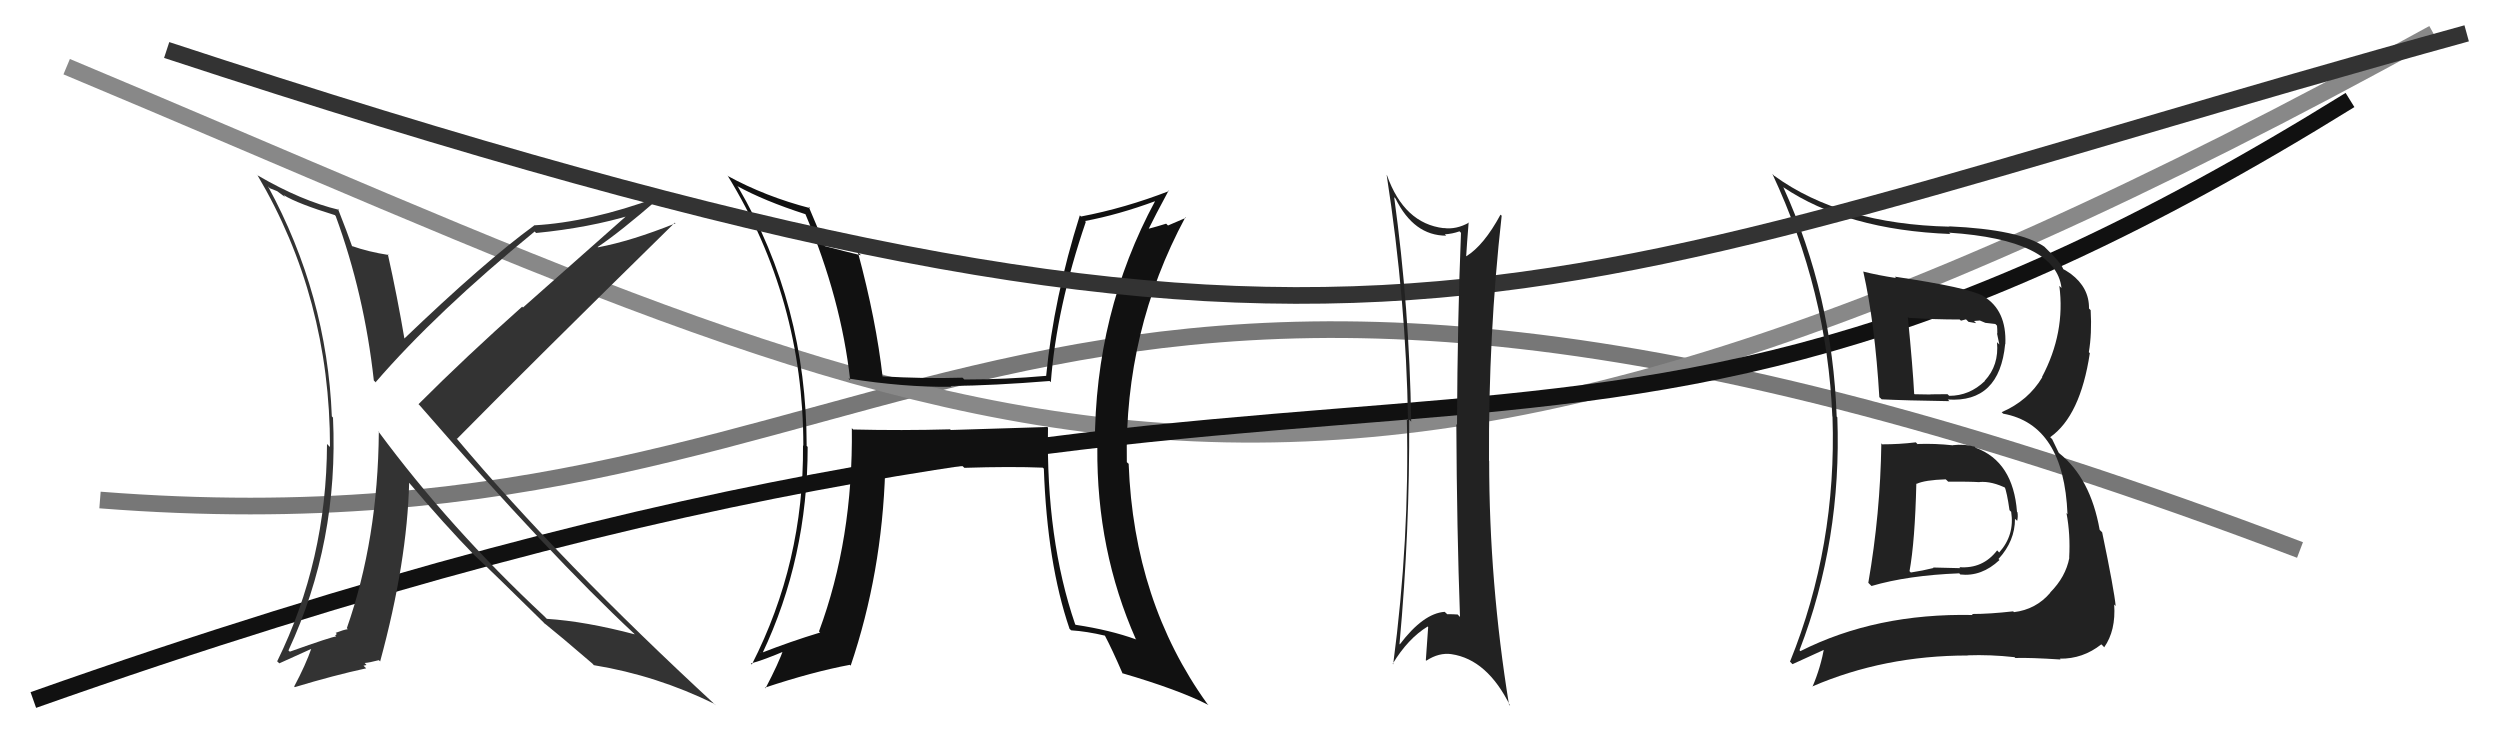
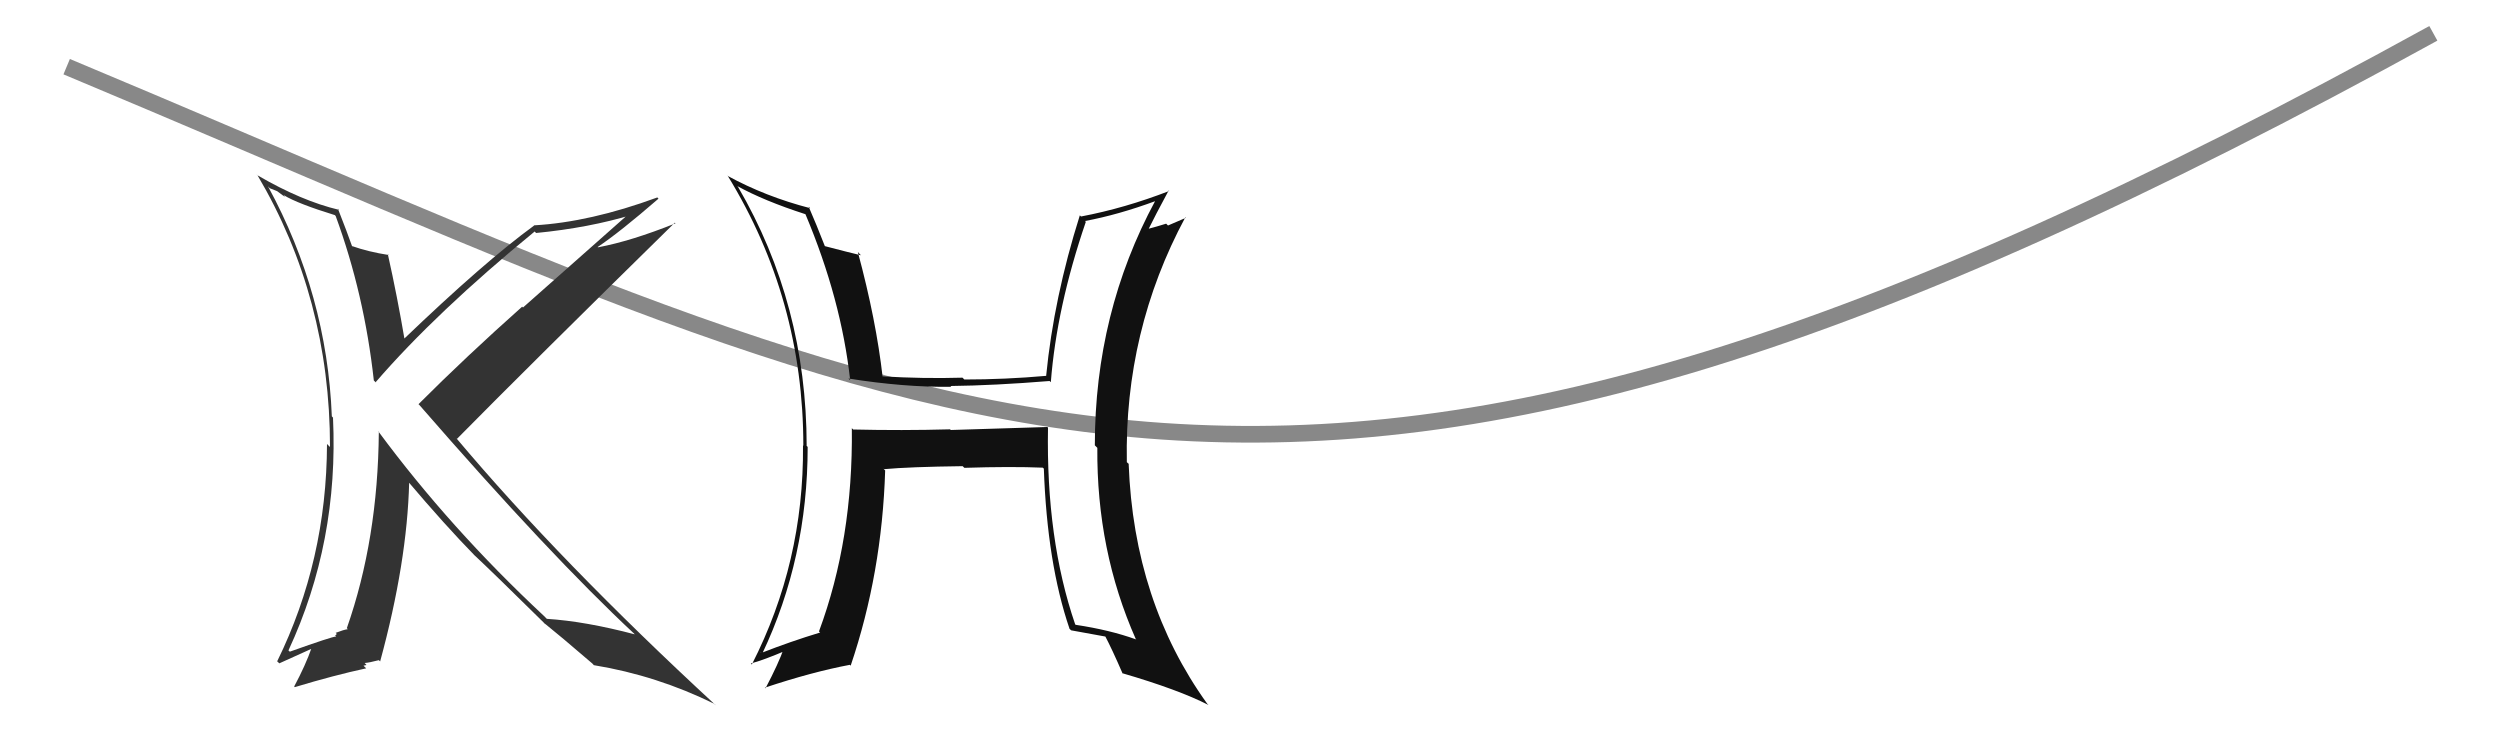
<svg xmlns="http://www.w3.org/2000/svg" width="150" height="44" viewBox="0,0,150,44">
-   <path d="M6 30 C57 34,59 3,138 33" stroke="#777" fill="none" />
  <path d="M4 4 C59 27,77 40,146 2" stroke="#888" fill="none" />
-   <path d="M2 42 C84 13,91 37,141 6" stroke="#111" fill="none" />
-   <path fill="#111" d="M62.89 25.67L62.84 25.62L57.04 25.80L57.01 25.76Q54.12 25.84 51.18 25.77L51.19 25.77L51.11 25.69Q51.19 32.36 49.14 37.88L49.16 37.91L49.21 37.95Q47.43 38.49 45.67 39.18L45.56 39.06L45.73 39.23Q48.46 33.48 48.46 26.81L48.38 26.74L48.40 26.75Q48.39 18.25 44.28 11.21L44.36 11.29L44.23 11.16Q45.84 12.05 48.32 12.85L48.26 12.79L48.33 12.86Q50.47 17.94 51.01 22.81L50.91 22.72L50.90 22.71Q54.22 23.24 57.07 23.21L57.06 23.19L57.03 23.16Q59.66 23.13 62.98 22.86L62.93 22.82L63.05 22.93Q63.40 18.42 65.15 13.31L65.12 13.28L65.10 13.26Q67.09 12.89 69.34 12.06L69.32 12.04L69.32 12.04Q65.69 18.76 65.69 26.72L65.84 26.87L65.84 26.87Q65.79 33.02 68.15 38.35L68.20 38.40L68.15 38.36Q66.60 37.80 64.55 37.49L64.54 37.49L64.51 37.46Q62.76 32.36 62.88 25.66ZM64.16 37.72L64.12 37.68L64.27 37.82Q65.20 37.88 66.30 38.14L66.36 38.20L66.29 38.13Q66.72 38.94 67.36 40.42L67.41 40.47L67.33 40.39Q70.72 41.38 72.51 42.30L72.37 42.16L72.43 42.22Q68.03 36.10 67.72 27.84L67.75 27.86L67.61 27.73Q67.46 19.85 71.12 13.04L71.15 13.07L70.08 13.53L69.97 13.42Q69.43 13.59 68.82 13.75L68.89 13.82L68.88 13.81Q69.28 12.99 70.12 11.43L70.20 11.51L70.15 11.46Q67.49 12.49 64.86 12.99L64.87 13.00L64.79 12.92Q63.23 17.86 62.77 22.54L62.78 22.56L62.78 22.55Q60.30 22.77 57.86 22.77L57.89 22.80L57.75 22.66Q55.42 22.73 52.91 22.58L52.97 22.64L52.96 22.64Q52.57 19.20 51.47 15.12L51.65 15.31L51.67 15.32Q50.91 15.14 49.46 14.76L49.53 14.82L49.50 14.79Q48.97 13.43 48.52 12.40L48.54 12.42L48.61 12.49Q45.94 11.80 43.65 10.55L43.62 10.51L43.67 10.56Q48.20 17.95 48.20 26.74L48.18 26.73L48.18 26.73Q48.24 33.74 45.11 39.87L45.04 39.80L45.05 39.81Q45.83 39.60 47.16 39.03L47.07 38.94L47.03 38.90Q46.73 39.77 45.93 41.30L45.88 41.24L45.89 41.26Q48.75 40.31 50.99 39.89L50.91 39.81L51.04 39.94Q52.92 34.39 53.11 28.23L52.98 28.10L53.04 28.15Q54.57 28.01 57.77 27.97L57.76 27.97L57.86 28.07Q60.67 27.98 62.57 28.06L62.65 28.14L62.63 28.11Q62.83 33.80 64.17 37.72Z" />
-   <path fill="#222" d="M112.87 26.59L112.86 26.59L112.88 26.61Q112.82 30.81 112.10 34.96L112.10 34.97L112.29 35.16Q114.47 34.52 117.55 34.40L117.49 34.33L117.62 34.47Q118.90 34.61 119.97 33.60L119.91 33.54L119.91 33.54Q120.90 32.46 120.90 31.13L121.01 31.23L121.03 31.25Q121.09 31.01 121.05 30.74L121.04 30.73L121.02 30.71Q120.79 27.70 118.55 26.87L118.48 26.80L118.48 26.80Q117.86 26.63 117.17 26.71L117.10 26.64L117.18 26.72Q116.08 26.60 115.05 26.64L115.10 26.70L114.95 26.54Q113.96 26.66 112.93 26.66ZM111.68 16.19L111.65 16.16L111.80 16.31Q112.50 19.45 112.76 23.83L112.84 23.90L112.90 23.96Q114.30 24.03 116.97 24.07L116.99 24.10L116.87 23.97Q119.97 24.18 120.31 20.64L120.25 20.58L120.32 20.65Q120.41 18.61 119.00 17.77L118.92 17.68L119.01 17.77Q118.10 17.25 113.69 16.60L113.76 16.68L113.76 16.68Q112.69 16.52 111.78 16.29ZM107.98 39.03L108.03 39.08L107.97 39.01Q110.51 32.42 110.24 25.03L110.23 25.03L110.20 24.99Q109.95 17.73 107.01 11.26L107.11 11.36L106.98 11.22Q110.80 13.80 117.03 14.04L116.99 14.01L116.95 13.96Q123.35 14.39 123.69 17.28L123.62 17.21L123.56 17.15Q123.93 19.96 122.52 22.62L122.58 22.68L122.54 22.63Q121.70 24.04 120.10 24.73L120.19 24.82L120.19 24.82Q123.83 25.48 124.05 30.85L123.98 30.77L123.99 30.79Q124.23 32.06 124.15 33.46L124.03 33.34L124.16 33.47Q123.94 34.62 123.01 35.55L123.15 35.69L123.02 35.56Q122.16 36.57 120.83 36.73L120.91 36.81L120.79 36.68Q119.39 36.84 118.32 36.84L118.27 36.79L118.37 36.90Q112.55 36.78 108.02 39.07ZM120.84 39.40L120.85 39.41L120.92 39.48Q121.77 39.45 123.63 39.57L123.65 39.59L123.59 39.52Q124.97 39.54 126.08 38.66L126.23 38.81L126.25 38.84Q126.96 37.83 126.85 36.27L126.93 36.35L126.94 36.36Q126.85 35.40 126.13 31.94L126.04 31.85L125.98 31.79Q125.43 28.69 123.56 27.20L123.52 27.16L123.13 26.35L123.01 26.23Q124.82 24.96 125.39 21.19L125.35 21.15L125.33 21.13Q125.52 20.02 125.44 18.61L125.40 18.57L125.34 18.51Q125.36 17.27 124.25 16.43L124.34 16.52L124.25 16.43Q123.87 16.17 123.76 16.13L123.81 16.18L123.81 16.18Q123.66 15.76 122.82 14.96L122.68 14.82L122.66 14.80Q121.17 13.77 116.94 13.58L116.89 13.53L116.97 13.60Q110.46 13.45 106.46 10.55L106.46 10.56L106.34 10.43Q109.63 17.46 109.94 24.99L109.88 24.93L109.95 25.00Q110.21 32.77 107.40 39.70L107.55 39.85L109.61 38.91L109.47 38.77Q109.24 40.06 108.75 41.20L108.75 41.21L108.73 41.19Q113.04 39.33 118.06 39.33L118.01 39.27L118.05 39.32Q119.42 39.27 120.87 39.43ZM118.77 28.91L118.64 28.79L118.77 28.92Q119.52 28.86 120.43 29.32L120.31 29.21L120.26 29.15Q120.42 29.54 120.57 30.61L120.54 30.58L120.67 30.71Q120.89 32.10 119.95 33.15L119.80 32.99L119.83 33.02Q118.97 34.14 117.56 34.03L117.62 34.09L115.98 34.05L116.01 34.08Q115.37 34.24 114.65 34.35L114.51 34.21L114.57 34.28Q114.90 32.47 114.98 29.01L114.91 28.94L115.00 29.03Q115.49 28.80 116.74 28.76L116.81 28.82L116.89 28.90Q118.17 28.89 118.78 28.93ZM117.69 19.27L117.66 19.24L117.96 19.16L118.11 19.31Q118.38 19.35 118.57 19.39L118.44 19.26L118.79 19.23L119.12 19.37L119.72 19.44L119.82 19.54Q119.84 19.71 119.84 20.01L119.82 20.00L119.96 20.67L119.82 20.53Q119.95 21.92 119.08 22.85L118.97 22.74L119.09 22.86Q118.17 23.75 116.95 23.75L116.88 23.68L116.85 23.65Q115.83 23.66 115.83 23.66L115.82 23.65L115.84 23.67Q114.53 23.65 114.88 23.65L114.91 23.68L114.85 23.63Q114.77 22.07 114.47 19.02L114.59 19.14L114.52 19.07Q116.06 19.17 117.58 19.17Z" />
+   <path fill="#111" d="M62.89 25.67L62.84 25.62L57.04 25.80L57.01 25.76Q54.12 25.84 51.18 25.77L51.19 25.77L51.11 25.69Q51.19 32.36 49.14 37.88L49.16 37.91L49.21 37.95Q47.43 38.49 45.67 39.18L45.56 39.06L45.73 39.23Q48.46 33.48 48.46 26.81L48.38 26.74L48.40 26.75Q48.39 18.25 44.28 11.21L44.36 11.29L44.23 11.16Q45.84 12.05 48.32 12.85L48.26 12.79L48.33 12.86Q50.47 17.94 51.01 22.81L50.91 22.72L50.90 22.71Q54.22 23.24 57.07 23.21L57.06 23.19L57.03 23.16Q59.66 23.13 62.98 22.86L62.93 22.82L63.05 22.93Q63.40 18.42 65.15 13.31L65.12 13.28L65.10 13.26Q67.09 12.89 69.34 12.06L69.32 12.04L69.32 12.04Q65.69 18.76 65.69 26.72L65.84 26.87L65.84 26.87Q65.79 33.02 68.15 38.35L68.20 38.40L68.15 38.36Q66.60 37.80 64.55 37.49L64.54 37.49L64.51 37.46Q62.76 32.36 62.88 25.66ZM64.16 37.72L64.12 37.68L64.27 37.82L66.36 38.20L66.29 38.13Q66.72 38.94 67.36 40.42L67.41 40.47L67.33 40.39Q70.72 41.38 72.51 42.30L72.37 42.16L72.43 42.22Q68.03 36.10 67.72 27.84L67.75 27.86L67.61 27.73Q67.46 19.85 71.12 13.04L71.15 13.07L70.08 13.53L69.97 13.42Q69.43 13.59 68.82 13.75L68.89 13.82L68.88 13.81Q69.28 12.99 70.12 11.43L70.20 11.51L70.15 11.46Q67.49 12.49 64.86 12.99L64.87 13.00L64.79 12.92Q63.23 17.86 62.77 22.54L62.78 22.56L62.78 22.55Q60.30 22.77 57.86 22.77L57.89 22.80L57.75 22.66Q55.42 22.73 52.91 22.58L52.97 22.64L52.96 22.64Q52.57 19.20 51.47 15.12L51.65 15.31L51.67 15.32Q50.91 15.14 49.46 14.76L49.53 14.82L49.50 14.79Q48.97 13.43 48.52 12.40L48.54 12.42L48.61 12.49Q45.94 11.80 43.65 10.55L43.62 10.51L43.67 10.56Q48.20 17.95 48.20 26.74L48.18 26.73L48.18 26.73Q48.24 33.74 45.11 39.87L45.04 39.80L45.05 39.81Q45.83 39.60 47.16 39.03L47.07 38.94L47.03 38.90Q46.73 39.77 45.93 41.30L45.88 41.24L45.89 41.26Q48.75 40.31 50.99 39.89L50.91 39.81L51.04 39.94Q52.92 34.39 53.11 28.23L52.98 28.10L53.04 28.15Q54.57 28.01 57.77 27.97L57.76 27.97L57.86 28.07Q60.67 27.98 62.57 28.06L62.65 28.14L62.63 28.11Q62.83 33.80 64.17 37.72Z" />
  <path fill="#333" d="M20.11 12.93L19.95 12.77L20.14 12.96Q21.86 17.65 22.43 22.83L22.58 22.98L22.54 22.93Q26.17 18.73 32.08 13.89L32.13 13.94L32.16 13.98Q35.35 13.67 37.98 12.87L37.84 12.73L31.38 18.45L31.33 18.40Q27.97 21.39 25.11 24.25L25.20 24.34L25.18 24.32Q33.01 33.33 38.08 38.05L38.06 38.03L38.08 38.06Q35.13 37.28 32.81 37.13L32.68 37.00L32.63 36.95Q26.99 31.69 22.69 25.87L22.70 25.87L22.73 25.90Q22.68 32.36 20.81 37.69L20.89 37.77L20.87 37.75Q20.63 37.78 20.14 37.97L20.21 38.04L20.11 38.13L20.17 38.19Q19.94 38.19 17.39 39.10L17.32 39.04L17.31 39.02Q20.33 32.52 19.98 25.06L20.03 25.11L19.91 24.98Q19.62 17.69 16.08 11.18L16.18 11.29L16.63 11.47L17.10 11.82L17.01 11.70L17.04 11.72Q17.89 12.23 20.10 12.91ZM20.30 12.55L20.36 12.61L20.34 12.59Q18.10 12.06 15.47 10.53L15.35 10.42L15.44 10.50Q19.80 17.87 19.80 26.82L19.66 26.68L19.62 26.64Q19.60 33.63 16.63 39.68L16.76 39.80L18.75 38.90L18.70 38.86Q18.34 39.90 17.65 41.19L17.69 41.23L17.68 41.23Q20.03 40.52 21.97 40.10L21.81 39.94L21.99 39.90L21.88 39.78Q22.16 39.76 22.73 39.61L22.84 39.71L22.81 39.68Q24.43 33.73 24.55 28.94L24.54 28.93L24.44 28.84Q26.70 31.51 28.52 33.37L28.56 33.41L28.40 33.25Q29.65 34.42 32.66 37.39L32.74 37.47L32.65 37.39L32.61 37.35Q33.62 38.16 35.48 39.76L35.54 39.81L35.63 39.91Q39.41 40.53 42.88 42.24L42.96 42.33L42.94 42.31Q33.62 33.71 27.37 26.28L27.28 26.19L27.42 26.33Q31.73 21.96 40.49 13.36L40.57 13.44L40.53 13.40Q37.89 14.46 35.88 14.84L35.87 14.83L35.86 14.82Q37.18 13.94 39.51 11.92L39.41 11.82L39.43 11.85Q35.40 13.33 32.05 13.52L32.01 13.48L32.05 13.53Q29.08 15.69 24.20 20.37L24.24 20.41L24.29 20.46Q23.84 17.80 23.27 15.25L23.37 15.35L23.32 15.30Q22.10 15.11 21.11 14.76L21.19 14.85L21.13 14.79Q20.84 13.96 20.27 12.51Z" />
-   <path d="M10 3 C83 27,90 18,148 2" stroke="#333" fill="none" />
-   <path fill="#222" d="M83.66 11.83L83.60 11.78L83.73 11.91Q84.83 14.14 86.77 14.14L86.66 14.03L86.69 14.06Q87.15 14.03 87.57 13.88L87.66 13.97L87.66 13.97Q87.45 19.09 87.42 25.49L87.35 25.42L87.38 25.45Q87.41 31.77 87.60 37.02L87.63 37.05L87.46 36.87Q87.20 36.85 86.82 36.85L86.82 36.84L86.68 36.71Q85.40 36.80 83.99 38.66L84.04 38.71L83.97 38.64Q84.59 31.87 84.55 25.17L84.70 25.33L84.67 25.29Q84.57 18.53 83.65 11.83ZM83.55 39.82L83.59 39.86L83.56 39.83Q84.48 38.31 85.66 37.59L85.67 37.60L85.69 37.62Q85.62 38.54 85.55 39.61L85.48 39.55L85.58 39.64Q86.34 39.14 87.10 39.25L87.02 39.17L87.09 39.25Q89.24 39.57 90.61 42.35L90.42 42.16L90.54 42.28Q89.35 34.93 89.35 27.66L89.34 27.64L89.34 27.65Q89.30 20.07 90.10 12.95L90.11 12.95L90.03 12.88Q89.03 14.73 87.97 15.38L87.98 15.39L87.97 15.38Q88.01 14.70 88.12 13.33L88.16 13.37L88.15 13.35Q87.37 13.79 86.61 13.68L86.46 13.53L86.62 13.69Q84.25 13.41 83.22 10.52L83.11 10.40L83.20 10.50Q84.37 18.06 84.48 25.22L84.46 25.20L84.41 25.15Q84.58 32.36 83.59 39.86Z" />
</svg>